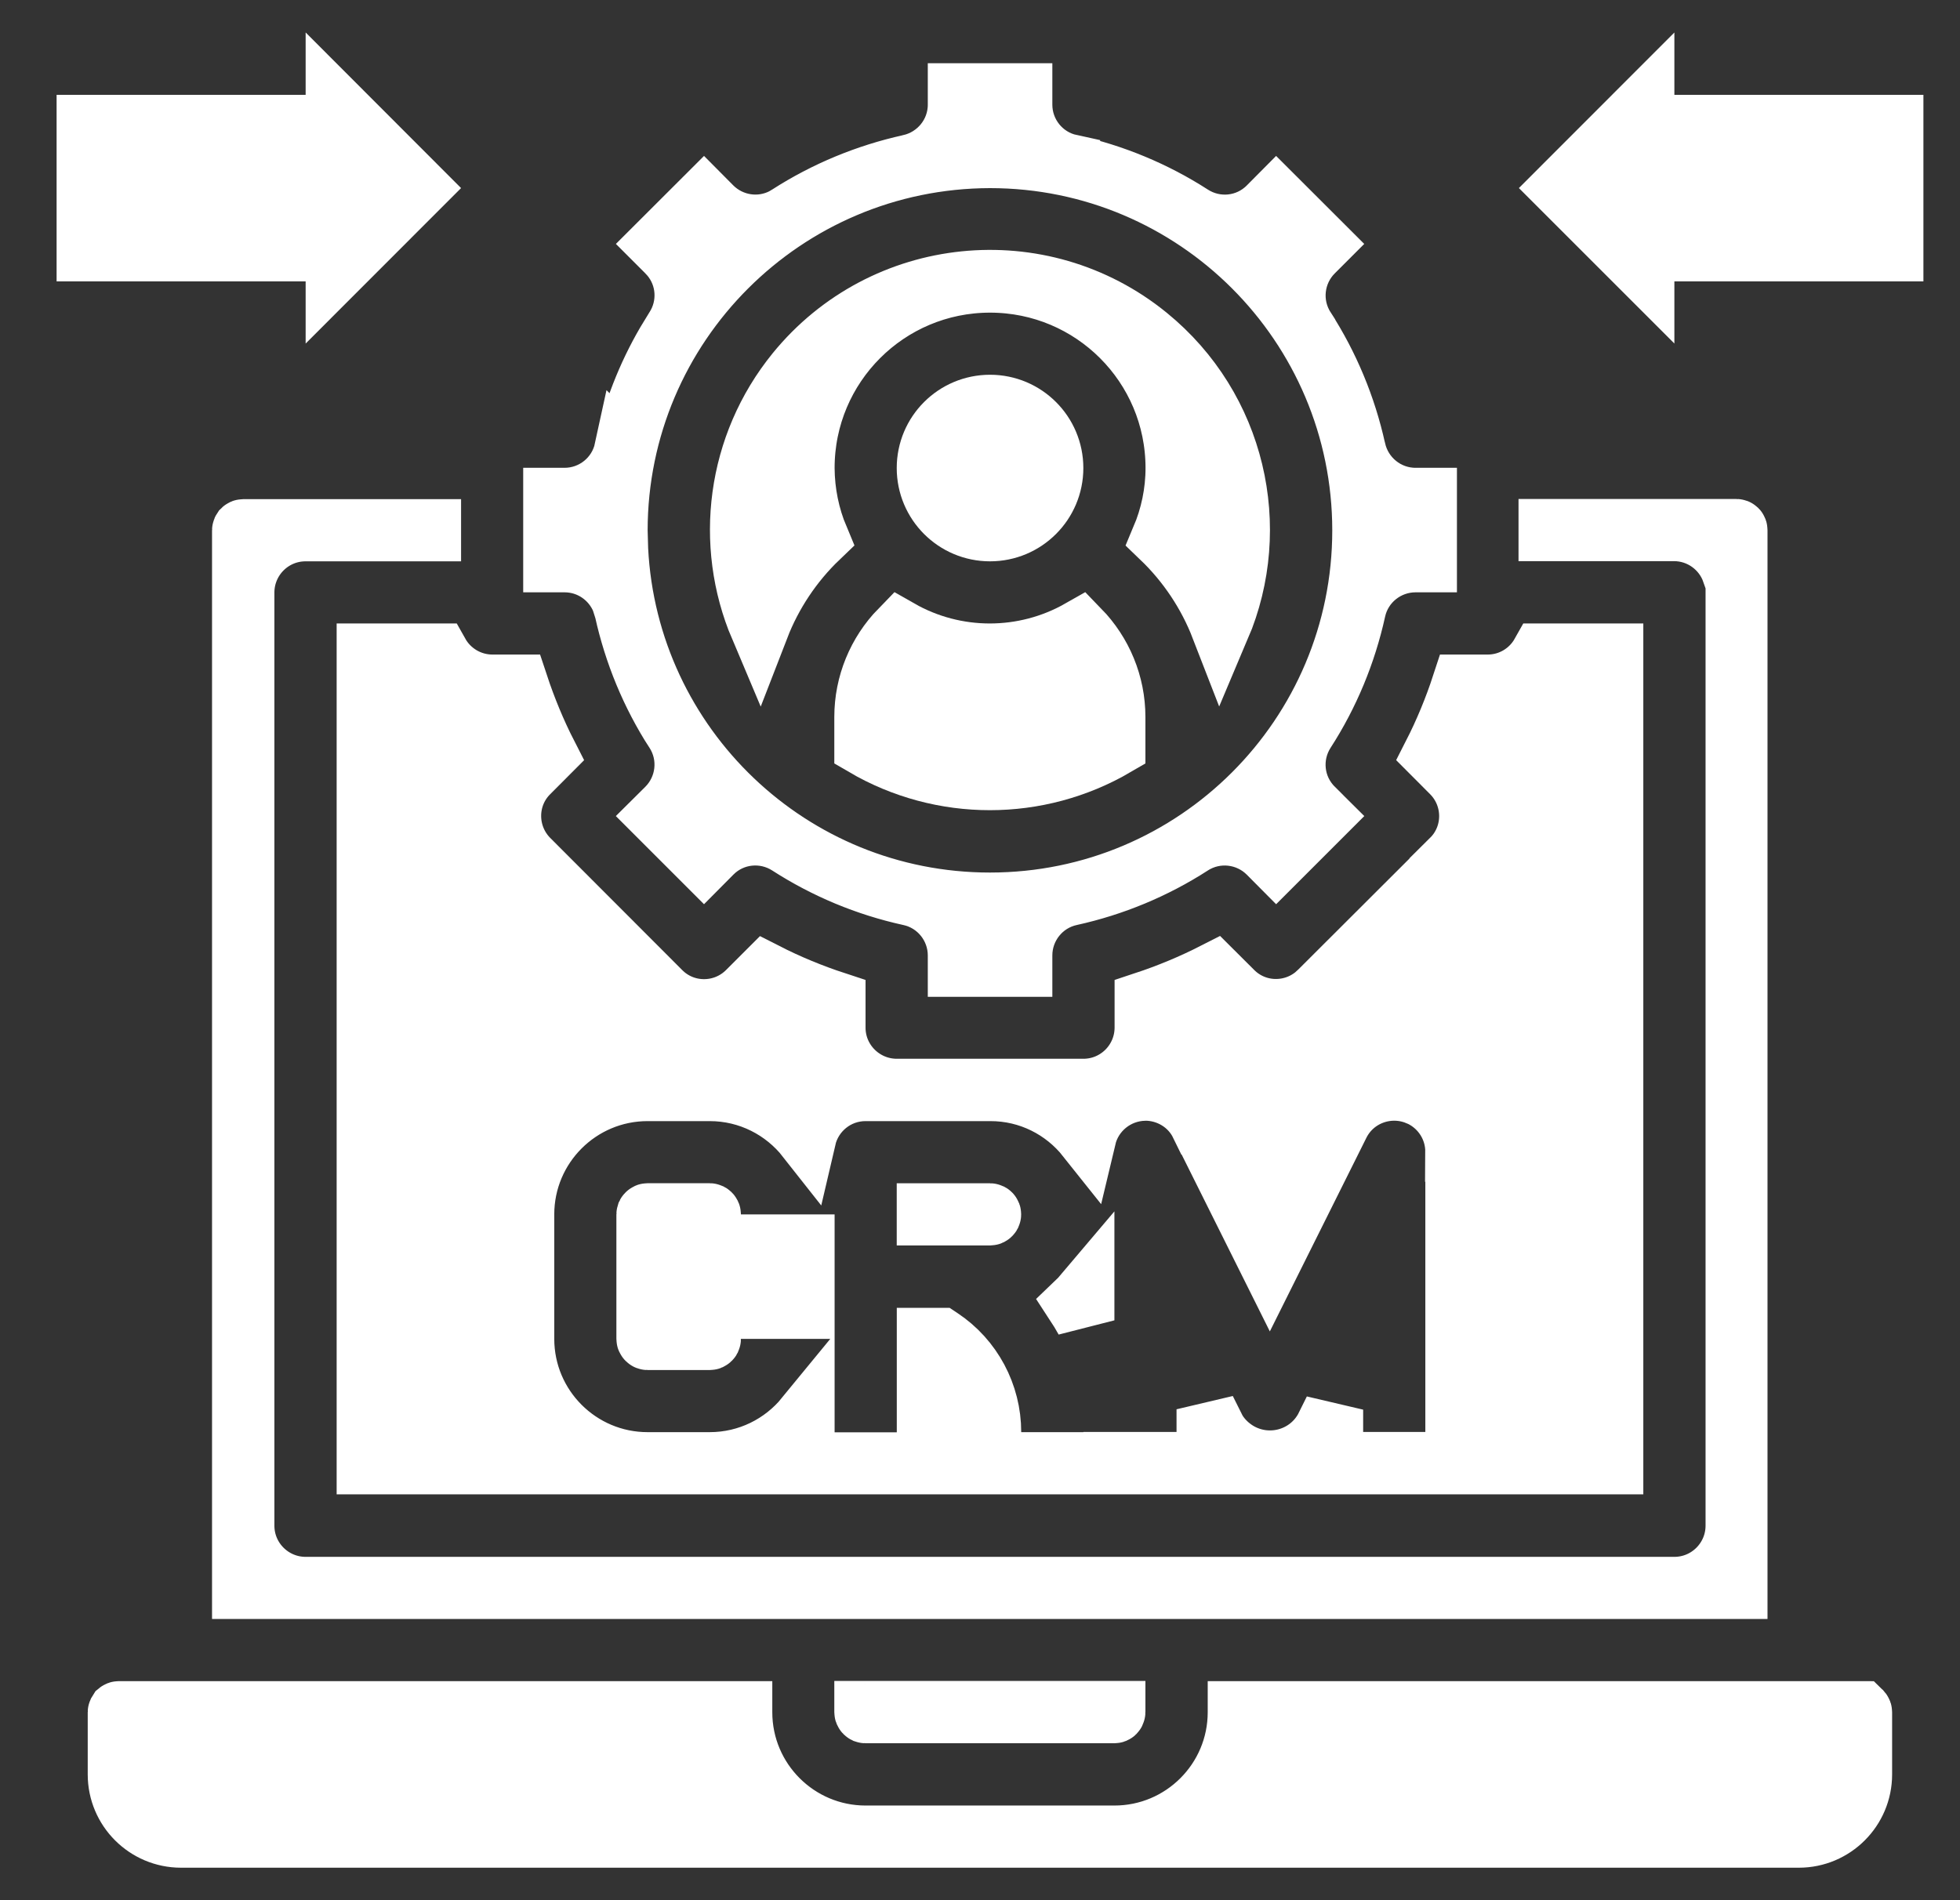
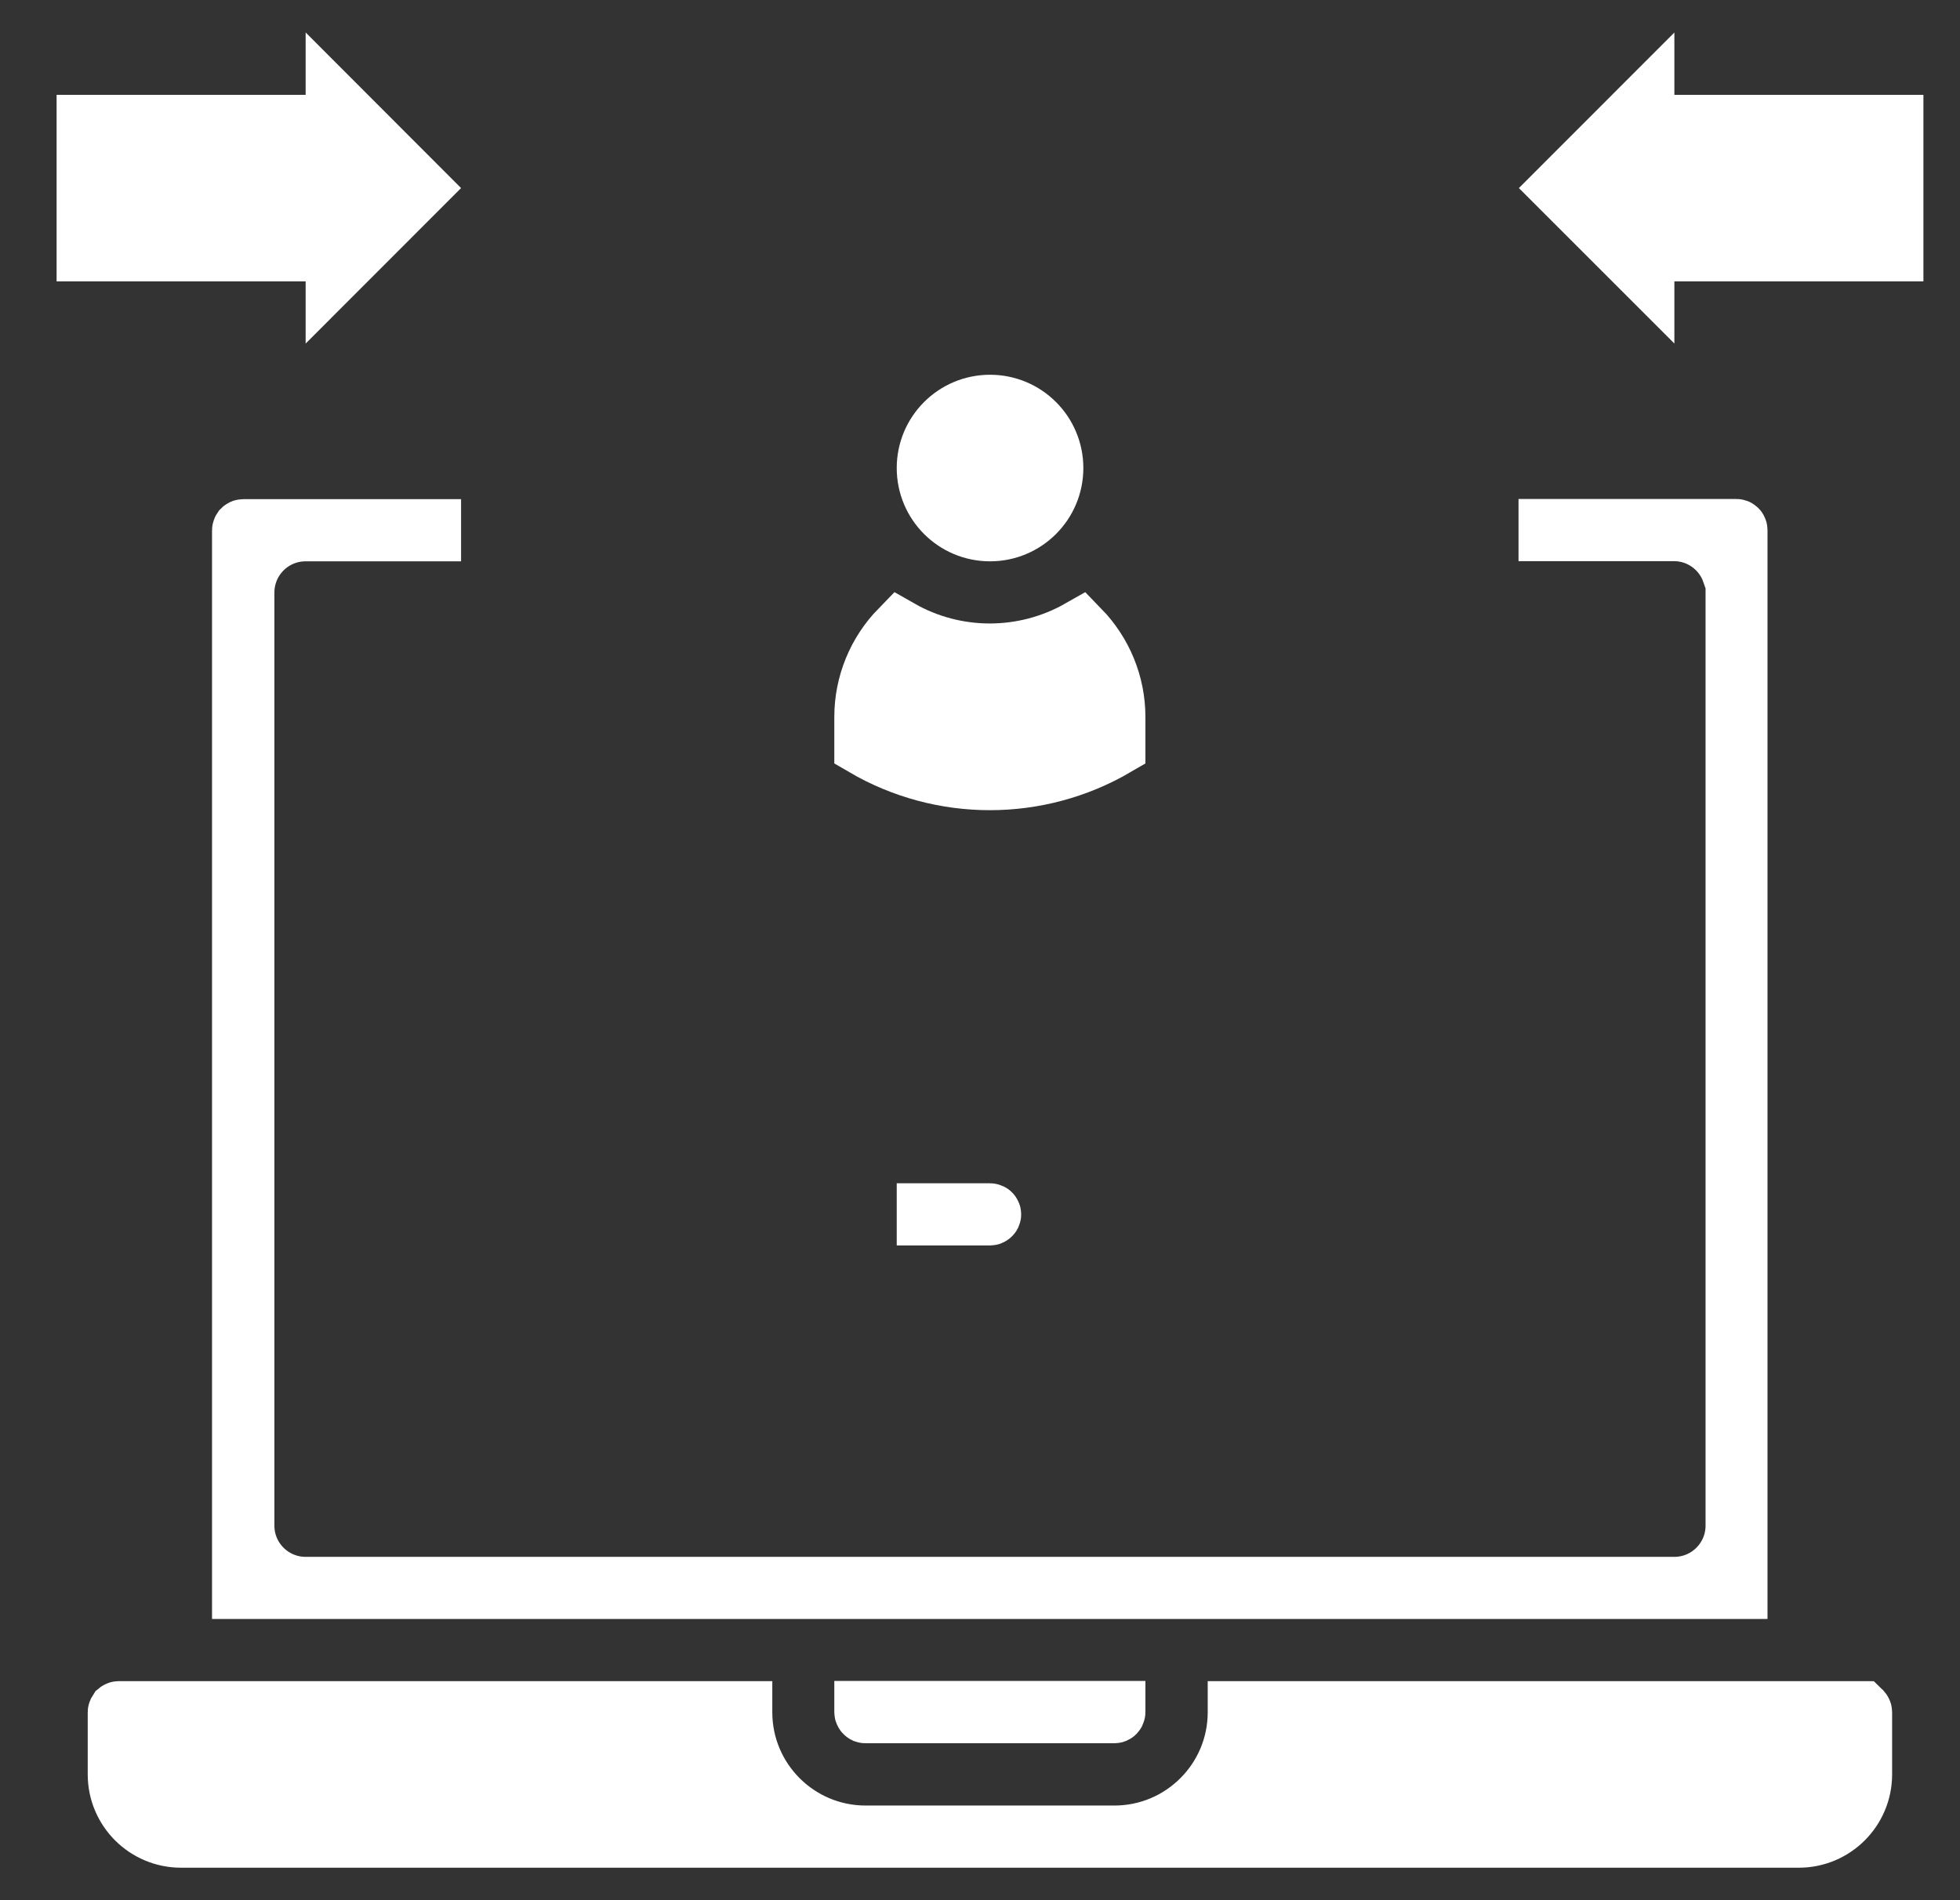
<svg xmlns="http://www.w3.org/2000/svg" width="33" height="32" viewBox="0 0 33 32" fill="none">
  <rect x="0" y="0" width="33" height="32" fill="#333333" stroke="none" />
  <g clip-path="url(#clip0_18423_11179)">
-     <path d="M17.218 1.565V1.763C17.218 2.242 17.552 2.661 18.023 2.763V2.764C18.749 2.924 19.442 3.211 20.066 3.613C20.47 3.874 21.003 3.821 21.345 3.477L21.487 3.334L22.262 4.108L22.119 4.251C21.783 4.587 21.718 5.118 21.981 5.527V5.528C22.384 6.153 22.672 6.847 22.832 7.573L22.833 7.576C22.938 8.038 23.347 8.378 23.833 8.378H24.03V9.475H23.833C23.353 9.475 22.934 9.809 22.832 10.279C22.672 11.005 22.385 11.699 21.982 12.323C21.722 12.727 21.775 13.259 22.119 13.601V13.602L22.262 13.744L21.487 14.519L21.345 14.376C21.008 14.039 20.476 13.975 20.067 14.238C19.443 14.641 18.749 14.929 18.023 15.089C17.552 15.191 17.218 15.61 17.218 16.09V16.287H16.121V16.09C16.121 15.61 15.786 15.19 15.315 15.089H15.315C14.586 14.929 13.896 14.641 13.271 14.238C12.867 13.979 12.335 14.032 11.994 14.376L11.852 14.519L11.077 13.744L11.22 13.602C11.556 13.265 11.621 12.732 11.356 12.323H11.355C10.953 11.699 10.667 11.005 10.507 10.279L10.506 10.276L10.453 10.109C10.298 9.735 9.931 9.475 9.506 9.475H9.309V8.378H9.506C9.986 8.378 10.404 8.043 10.506 7.572L10.507 7.573C10.647 6.938 10.884 6.327 11.211 5.766L11.356 5.528C11.601 5.149 11.569 4.656 11.278 4.314L11.217 4.248L11.077 4.108L11.852 3.334L11.994 3.477C12.31 3.792 12.797 3.869 13.194 3.659L13.271 3.613C13.896 3.211 14.59 2.924 15.316 2.764L15.319 2.763C15.781 2.658 16.121 2.248 16.121 1.763V1.565H17.218ZM16.667 2.668C13.211 2.675 10.408 5.474 10.404 8.931L10.413 9.254C10.581 12.564 13.316 15.194 16.668 15.194C20.128 15.194 22.931 12.391 22.931 8.931C22.93 5.471 20.125 2.668 16.668 2.668H16.667Z" fill="white" stroke="white" />
-     <path d="M13.399 6.262C14.87 4.457 17.524 4.185 19.329 5.655C20.818 6.868 21.263 8.886 20.548 10.569C20.329 10.004 19.988 9.49 19.545 9.065C19.702 8.694 19.787 8.292 19.787 7.882C19.787 6.159 18.392 4.765 16.669 4.765C14.947 4.765 13.552 6.159 13.552 7.882V7.886C13.555 8.293 13.636 8.691 13.792 9.062C13.348 9.487 13.006 10.002 12.787 10.568C12.19 9.159 12.394 7.497 13.399 6.262Z" fill="white" stroke="white" />
    <path d="M16.669 6.811C17.261 6.811 17.74 7.29 17.74 7.882C17.74 8.473 17.261 8.953 16.669 8.953C16.077 8.953 15.598 8.473 15.598 7.882C15.598 7.29 16.077 6.811 16.669 6.811Z" fill="white" stroke="white" />
    <path d="M29.216 9.669L29.151 9.636C29.011 9.235 28.629 8.95 28.185 8.95H26.067V8.903H29.234C29.239 8.903 29.242 8.904 29.244 8.905C29.247 8.906 29.25 8.908 29.252 8.91C29.257 8.915 29.259 8.922 29.259 8.928V26.764H4.07V8.932C4.07 8.927 4.071 8.924 4.072 8.922C4.073 8.919 4.075 8.917 4.077 8.914C4.082 8.909 4.089 8.906 4.095 8.906H7.263V8.953H5.145C4.575 8.953 4.12 9.416 4.12 9.978V25.693C4.12 26.262 4.583 26.718 5.145 26.718H28.191C28.76 26.718 29.216 26.255 29.216 25.693V9.669Z" fill="white" stroke="white" />
    <path d="M18.785 28.808V28.832C18.785 28.837 18.784 28.84 18.783 28.842C18.782 28.844 18.781 28.847 18.778 28.85C18.773 28.855 18.767 28.857 18.761 28.857H14.571C14.567 28.857 14.565 28.856 14.562 28.855C14.56 28.854 14.557 28.852 14.555 28.85C14.549 28.844 14.547 28.838 14.547 28.832V28.808H18.785Z" fill="white" stroke="white" />
    <path d="M18.183 10.598C18.565 10.991 18.785 11.517 18.785 12.074V12.57C17.477 13.335 15.855 13.335 14.547 12.57V12.074C14.547 11.517 14.767 10.989 15.148 10.598C16.088 11.134 17.243 11.133 18.183 10.598Z" fill="white" stroke="white" />
-     <path d="M7.397 10.999C7.573 11.313 7.91 11.523 8.292 11.523H8.732C8.866 11.928 9.029 12.325 9.224 12.706L8.914 13.017C8.509 13.415 8.513 14.066 8.911 14.465L11.129 16.686V16.686C11.528 17.092 12.18 17.088 12.578 16.689L12.892 16.375C13.272 16.569 13.667 16.732 14.073 16.865V17.306C14.073 17.875 14.537 18.33 15.099 18.33H18.241C18.81 18.33 19.265 17.868 19.266 17.306V16.864C19.671 16.73 20.066 16.566 20.446 16.372L20.761 16.686C21.135 17.064 21.73 17.083 22.13 16.756L22.207 16.686L24.431 14.466L24.43 14.465C24.833 14.066 24.828 13.417 24.431 13.02L24.117 12.705C24.311 12.325 24.474 11.93 24.607 11.523H25.047C25.433 11.523 25.765 11.311 25.94 10.999H27.168V24.665H6.168V10.999H7.397ZM19.281 18.373L19.27 18.374C18.793 18.385 18.397 18.716 18.291 19.162C17.911 18.684 17.327 18.378 16.67 18.38H14.573C14.085 18.38 13.681 18.72 13.576 19.172C13.197 18.69 12.609 18.38 11.949 18.38H10.903C9.76 18.38 8.832 19.308 8.832 20.451V22.547C8.832 23.69 9.76 24.618 10.903 24.618H11.949C12.595 24.618 13.172 24.322 13.552 23.858V24.621H15.599V22.525H15.838L15.844 22.529C16.375 22.881 16.694 23.479 16.694 24.118V24.618H18.741V24.615H20.309V23.733L20.473 24.061L20.48 24.076C20.573 24.235 20.704 24.354 20.837 24.436L20.847 24.442C21.339 24.734 21.983 24.579 22.28 24.079L22.29 24.064L22.298 24.047L22.451 23.739V24.615H24.498V19.401H24.497C24.5 19.006 24.274 18.648 23.924 18.476L23.918 18.473L23.822 18.434C23.339 18.26 22.788 18.469 22.555 18.944L21.38 21.301L20.205 18.944H20.203C20.027 18.582 19.66 18.373 19.281 18.373ZM10.903 20.426H11.949C11.954 20.426 11.957 20.427 11.959 20.428C11.961 20.429 11.964 20.431 11.967 20.434C11.972 20.439 11.975 20.445 11.975 20.451V20.951H13.552V22.047H11.975V22.547C11.975 22.551 11.974 22.555 11.973 22.557C11.972 22.559 11.969 22.562 11.967 22.564C11.961 22.57 11.956 22.572 11.949 22.572H10.903C10.899 22.572 10.896 22.571 10.894 22.57C10.891 22.569 10.888 22.567 10.886 22.564C10.88 22.559 10.878 22.553 10.878 22.547V20.451C10.878 20.447 10.879 20.444 10.88 20.441C10.881 20.439 10.883 20.436 10.886 20.434C10.891 20.428 10.897 20.426 10.903 20.426ZM18.263 22.235C18.21 22.138 18.152 22.043 18.091 21.95C18.152 21.892 18.209 21.831 18.263 21.767V22.235Z" fill="white" stroke="white" />
    <path d="M2.001 28.811H12.503V28.835C12.503 29.978 13.431 30.906 14.574 30.906H18.763C19.906 30.906 20.834 29.978 20.834 28.835V28.811H31.333C31.337 28.811 31.34 28.812 31.342 28.812C31.344 28.814 31.347 28.815 31.35 28.817C31.355 28.823 31.357 28.829 31.357 28.835V29.882C31.357 30.473 30.877 30.953 30.286 30.953H3.048C2.457 30.953 1.977 30.473 1.977 29.882V28.835C1.977 28.831 1.978 28.828 1.979 28.826C1.98 28.824 1.981 28.821 1.983 28.818C1.989 28.813 1.995 28.811 2.001 28.811Z" fill="white" stroke="white" />
    <path d="M16.669 20.427C16.673 20.427 16.676 20.428 16.678 20.429C16.68 20.43 16.684 20.431 16.686 20.434C16.692 20.439 16.693 20.445 16.693 20.451C16.693 20.454 16.693 20.456 16.692 20.458C16.691 20.46 16.689 20.463 16.686 20.466C16.681 20.471 16.675 20.474 16.669 20.474H15.598V20.427H16.669Z" fill="white" stroke="white" />
    <path d="M7.056 3.167L5.646 4.578V4.239H1.453V2.097H5.646V1.755L7.056 3.167Z" fill="white" stroke="white" />
    <path d="M27.691 2.097H31.884V4.239H27.691V4.578L26.28 3.167L27.691 1.755V2.097Z" fill="white" stroke="white" />
  </g>
  <defs>
    <clipPath id="clip0_18423_11179">
      <rect width="32" height="32" fill="white" transform="translate(0.668)" />
    </clipPath>
  </defs>
</svg>